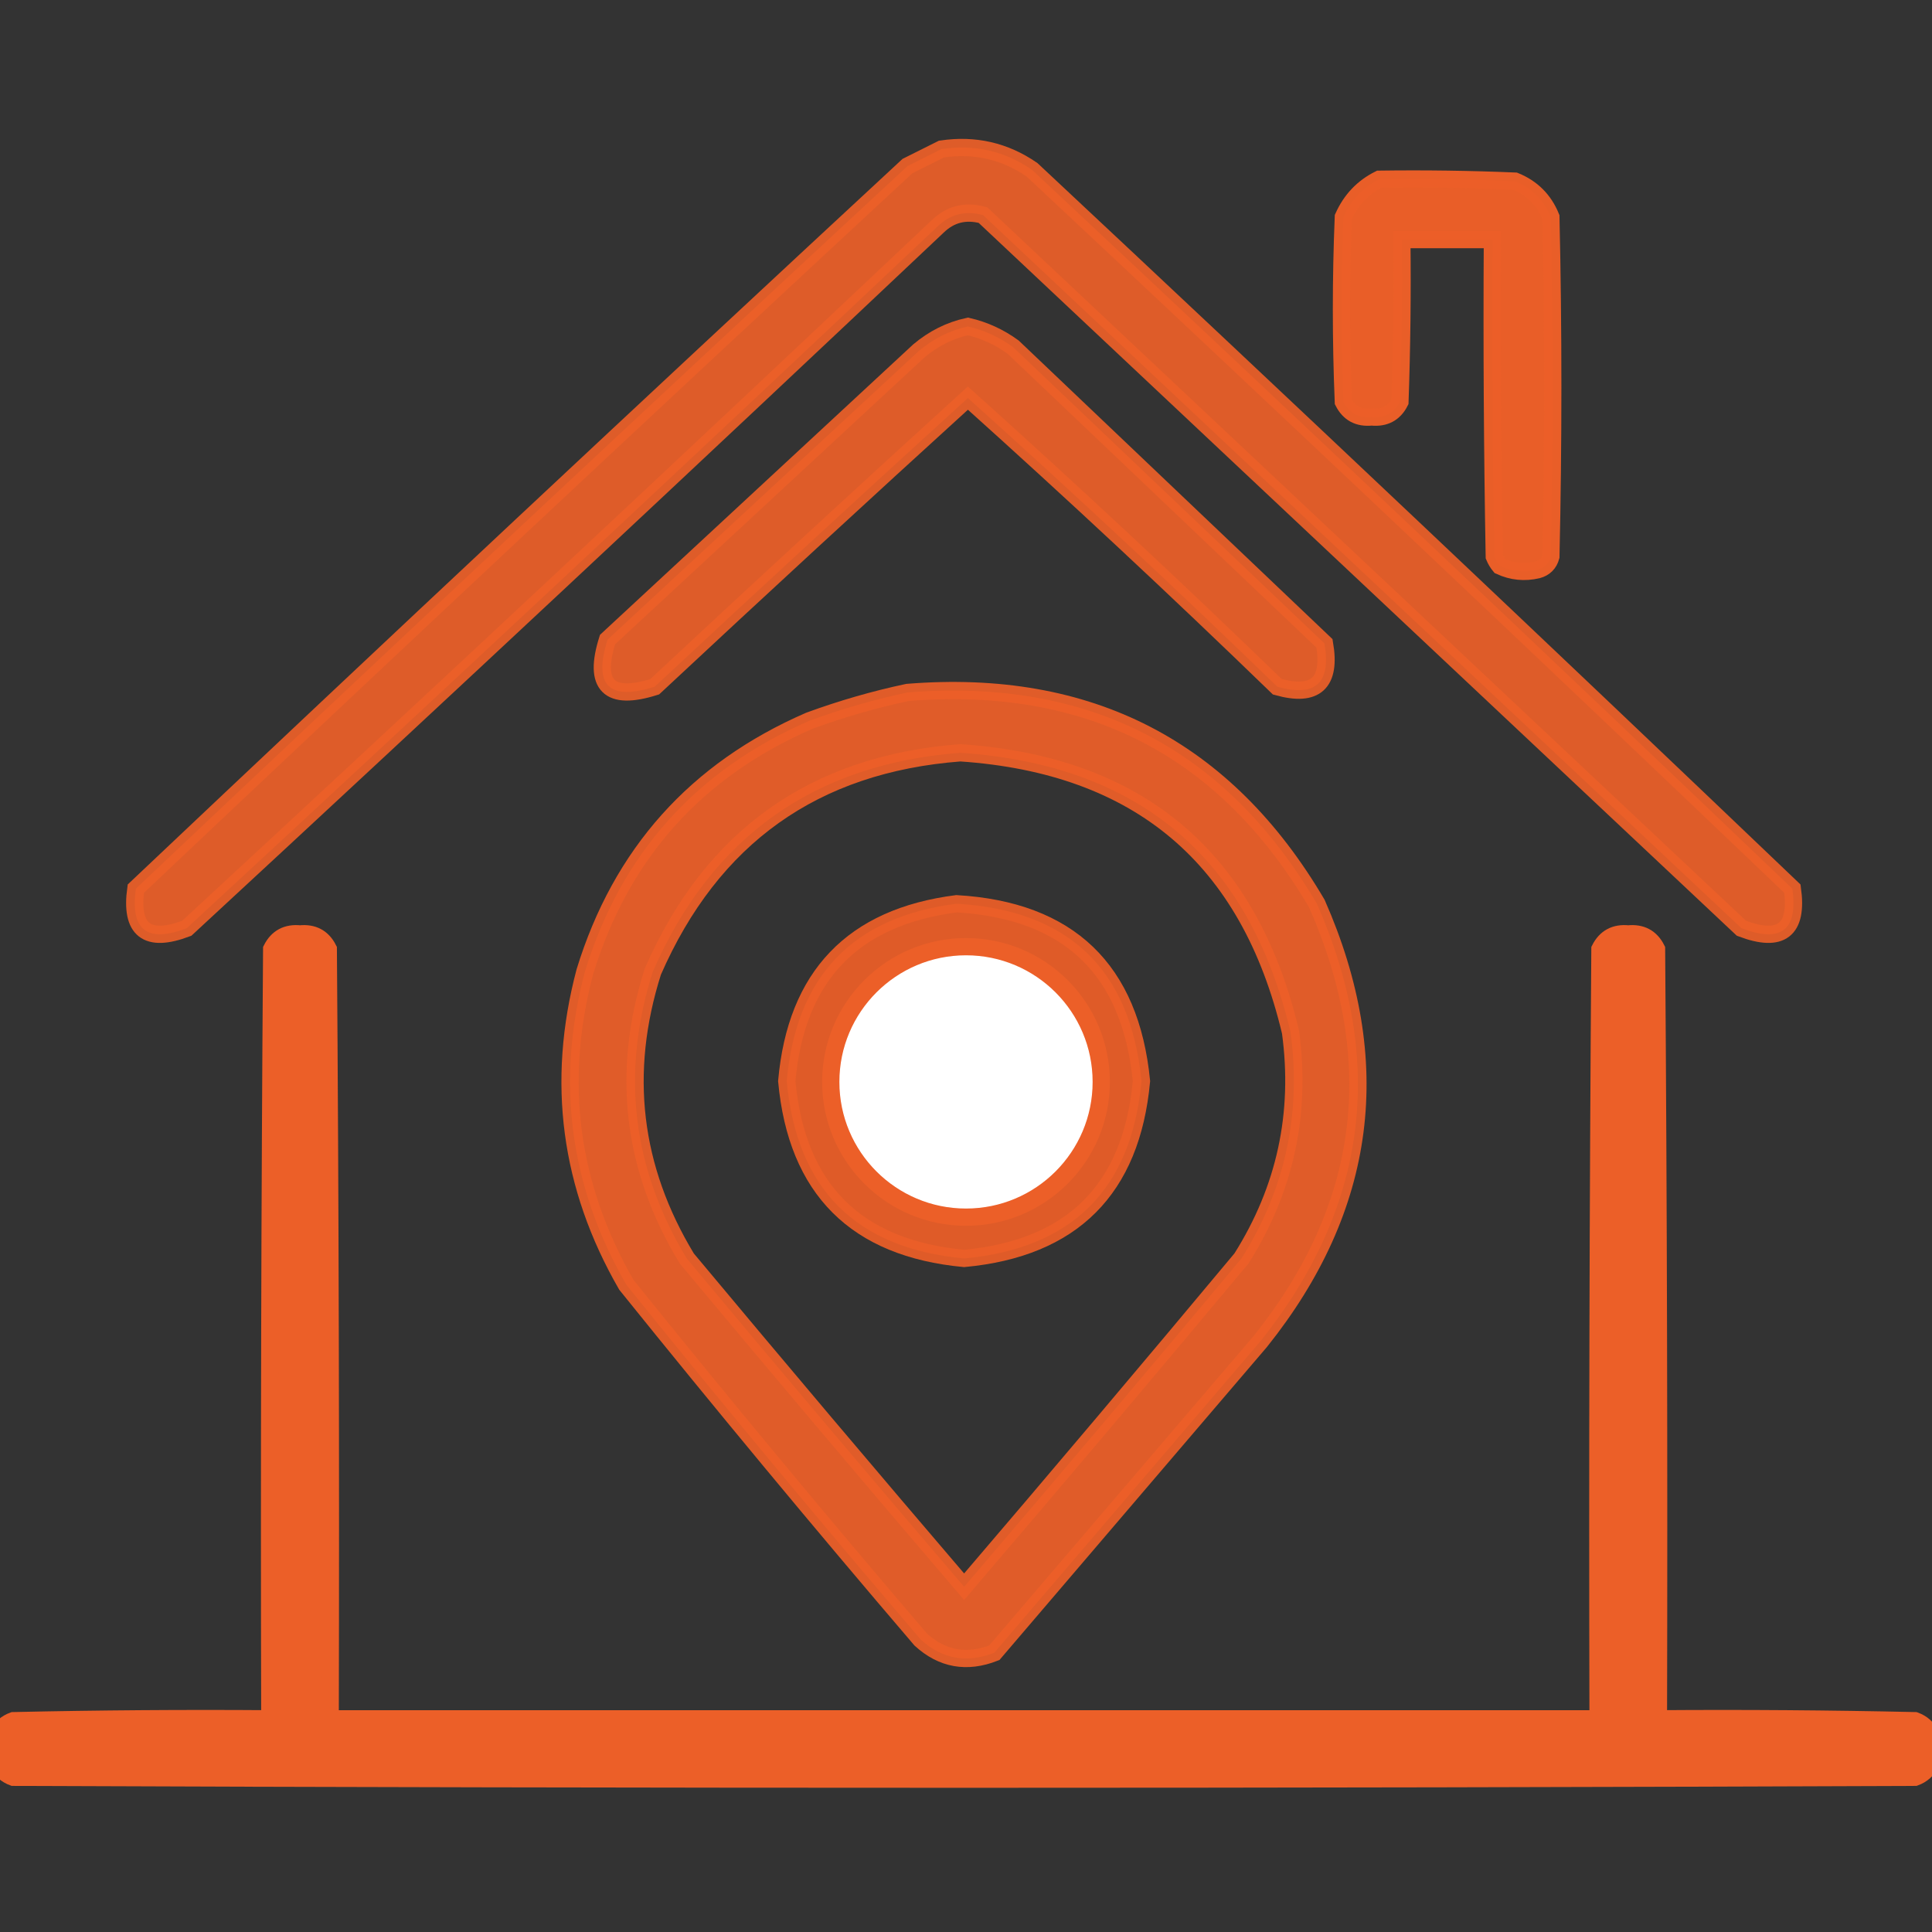
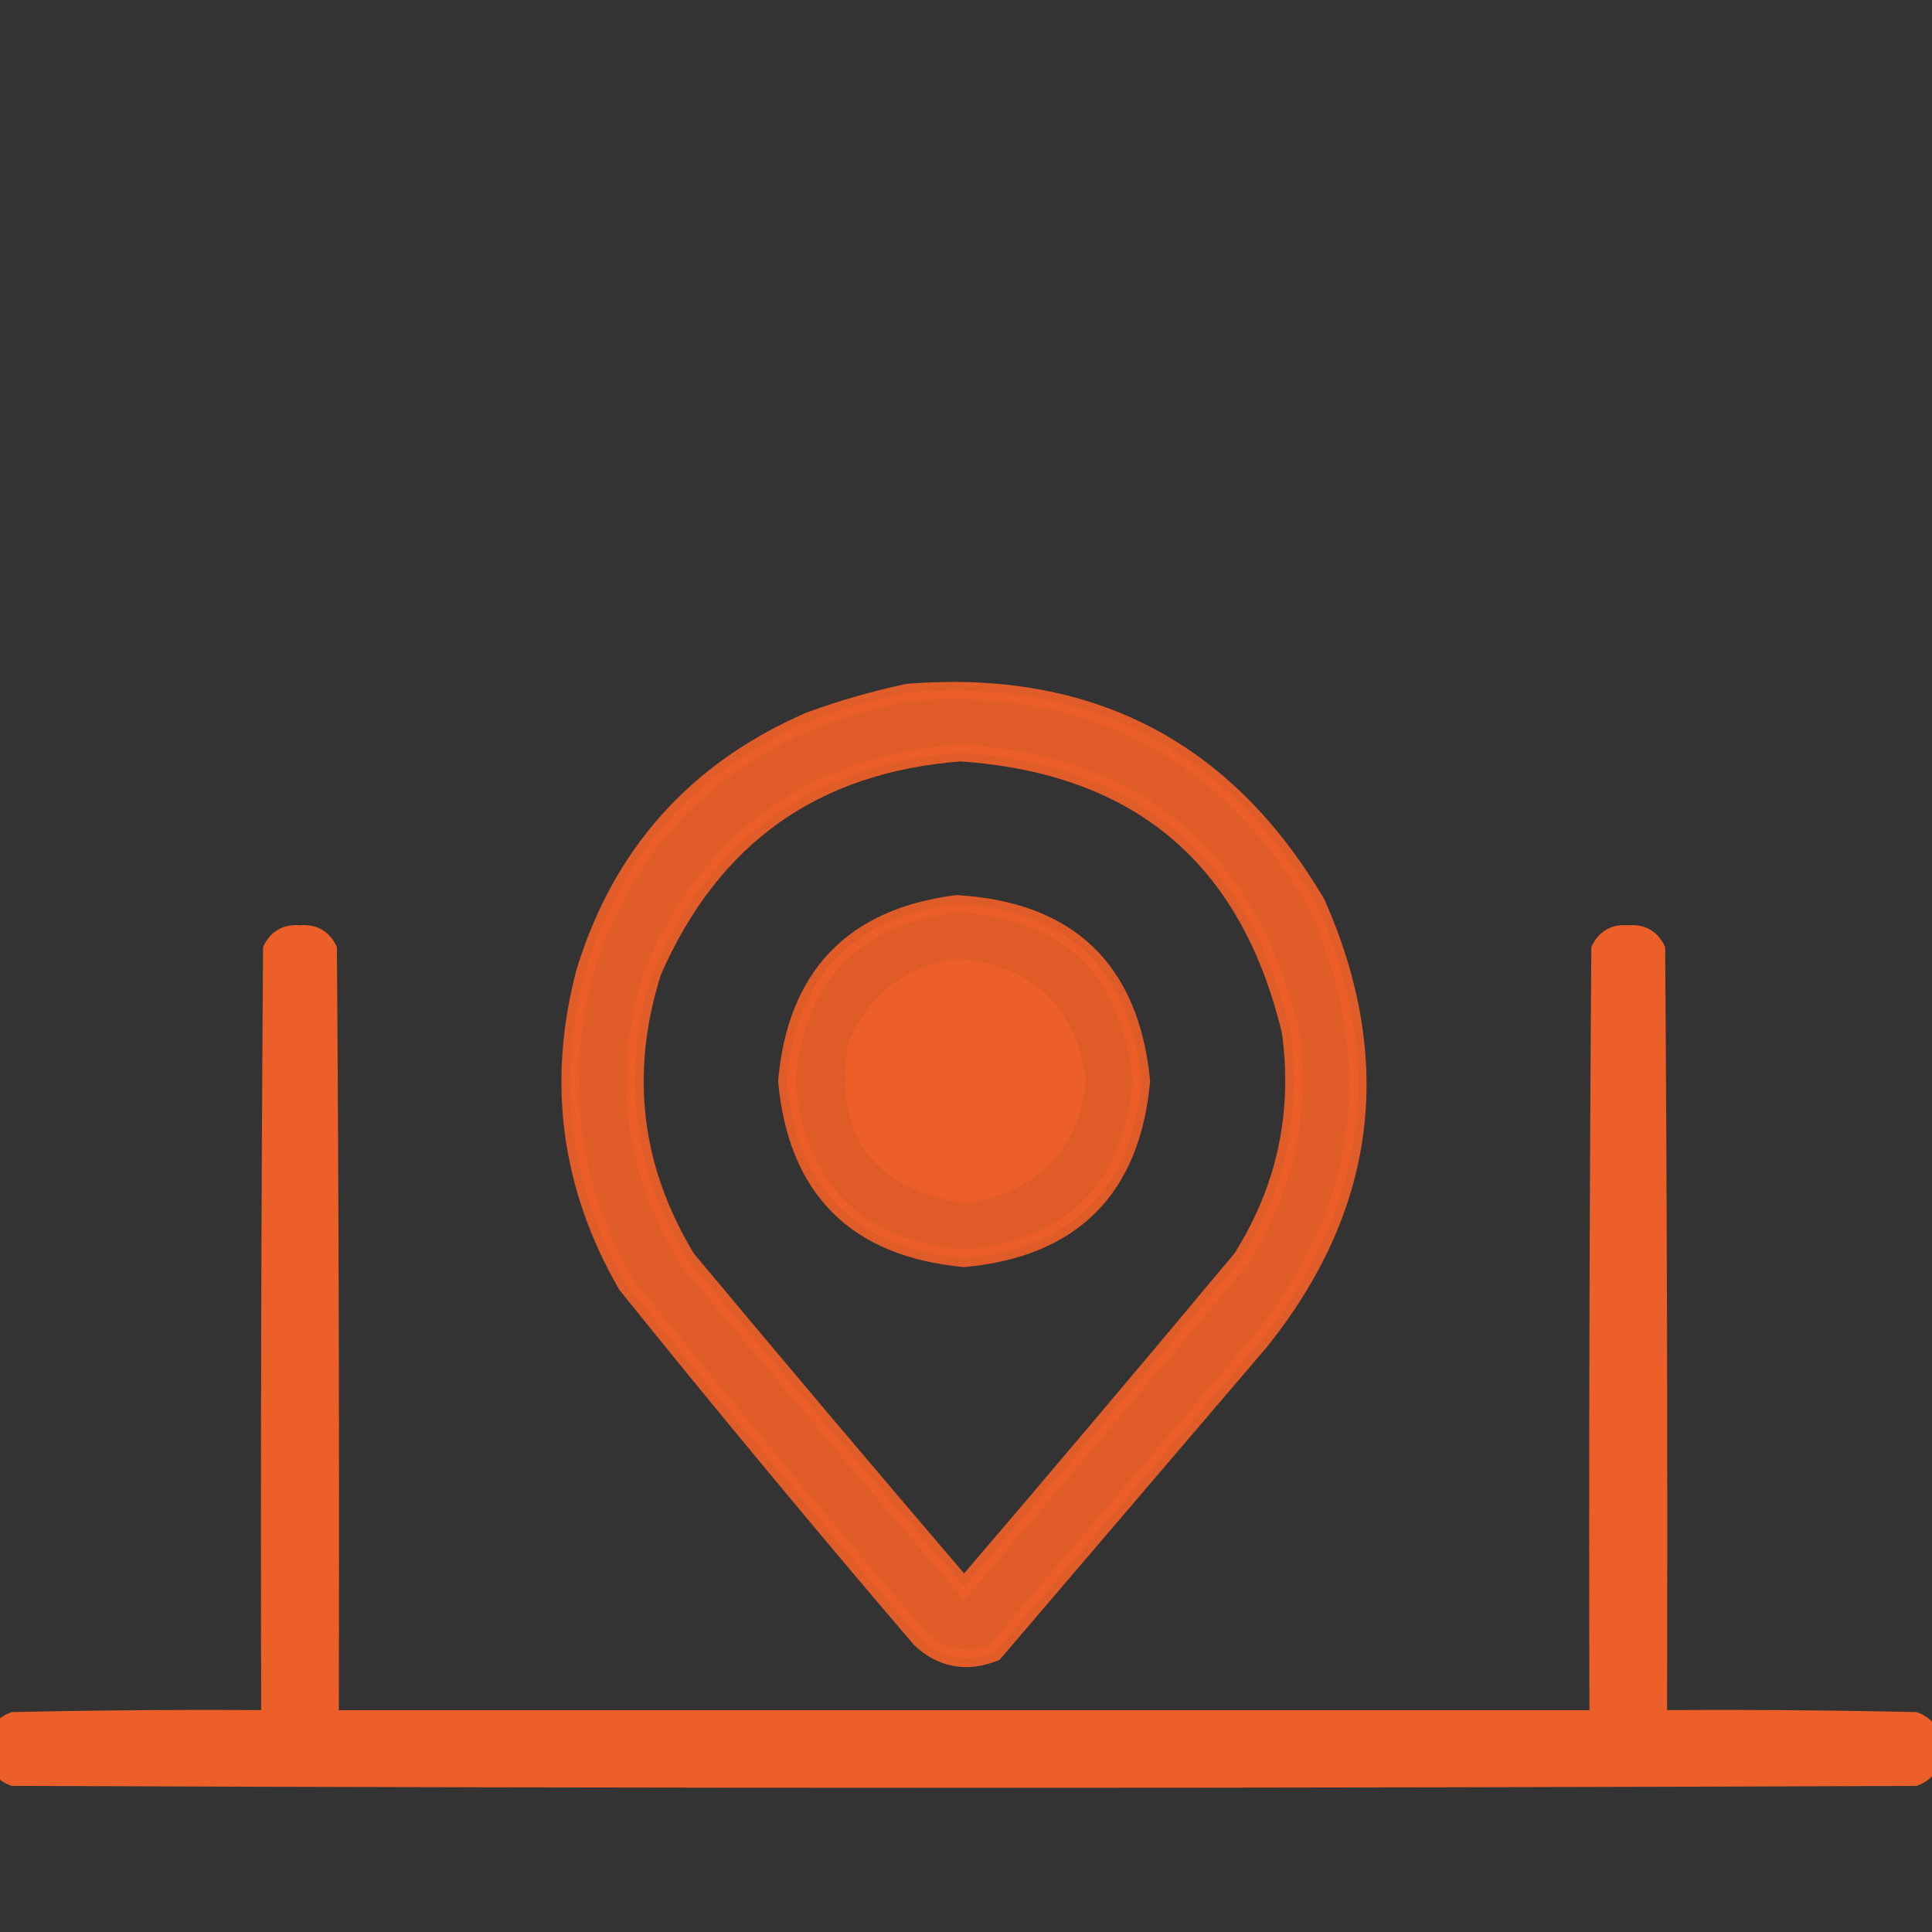
<svg xmlns="http://www.w3.org/2000/svg" width="112" height="112" viewBox="0 0 112 112" fill="none">
  <rect x="0" y="0" width="112" height="112" fill="#333333" stroke="none" />
  <g clip-path="url(#clip0_458_246)">
-     <path opacity="0.924" fill-rule="evenodd" clip-rule="evenodd" d="M54.578 8.641C56.501 8.354 58.251 8.755 59.828 9.844C74.599 23.667 89.291 37.557 103.906 51.516C104.242 53.921 103.258 54.687 100.953 53.812C86.297 40.031 71.641 26.25 56.984 12.469C55.971 12.193 55.096 12.412 54.359 13.125C39.915 26.768 25.404 40.33 10.828 53.812C8.523 54.687 7.539 53.921 7.875 51.516C22.709 37.484 37.62 23.521 52.609 9.625C53.286 9.287 53.942 8.959 54.578 8.641Z" fill="#EC5F28" stroke="#EC5F28" />
-     <path opacity="0.983" fill-rule="evenodd" clip-rule="evenodd" d="M79.953 10.391C82.579 10.354 85.204 10.391 87.828 10.5C88.812 10.901 89.505 11.594 89.906 12.578C90.052 19.141 90.052 25.703 89.906 32.266C89.797 32.667 89.542 32.922 89.141 33.031C88.383 33.21 87.654 33.137 86.953 32.812C86.816 32.648 86.707 32.466 86.625 32.266C86.516 26.141 86.479 20.016 86.516 13.891C84.766 13.891 83.016 13.891 81.266 13.891C81.302 17.027 81.266 20.162 81.156 23.297C80.822 23.957 80.275 24.248 79.516 24.172C78.756 24.248 78.21 23.957 77.875 23.297C77.729 19.724 77.729 16.151 77.875 12.578C78.317 11.589 79.01 10.86 79.953 10.391Z" fill="#EC5F28" stroke="#EC5F28" />
-     <path opacity="0.923" fill-rule="evenodd" clip-rule="evenodd" d="M56.109 18.922C57.061 19.142 57.936 19.544 58.734 20.125C64.75 25.849 70.766 31.573 76.781 37.297C77.181 39.596 76.27 40.434 74.047 39.812C68.166 34.114 62.187 28.536 56.109 23.078C50.024 28.616 43.972 34.194 37.953 39.812C35.292 40.651 34.38 39.74 35.219 37.078C41.234 31.5 47.25 25.922 53.266 20.344C54.117 19.626 55.065 19.152 56.109 18.922Z" fill="#EC5F28" stroke="#EC5F28" />
    <path opacity="0.929" fill-rule="evenodd" clip-rule="evenodd" d="M52.609 40.141C63.136 39.296 71.047 43.38 76.344 52.391C80.373 61.537 79.279 69.995 73.062 77.766C67.922 83.781 62.781 89.797 57.641 95.812C56.041 96.438 54.62 96.182 53.375 95.047C47.583 88.273 41.896 81.419 36.312 74.484C33.018 68.769 32.215 62.717 33.906 56.328C36.008 49.486 40.347 44.637 46.922 41.781C48.807 41.092 50.703 40.545 52.609 40.141ZM55.672 43.641C66.032 44.34 72.413 49.736 74.812 59.828C75.453 64.558 74.505 68.933 71.969 72.953C66.644 79.335 61.285 85.678 55.891 91.984C50.497 85.678 45.137 79.335 39.812 72.953C36.643 67.722 35.987 62.181 37.844 56.328C41.256 48.517 47.199 44.288 55.672 43.641ZM55.453 56.109C59.56 56.425 61.894 58.613 62.453 62.672C61.953 66.526 59.766 68.713 55.891 69.234C50.966 68.434 48.888 65.59 49.656 60.703C50.733 58.056 52.665 56.525 55.453 56.109Z" fill="#EC5F28" stroke="#EC5F28" />
-     <path opacity="0.931" fill-rule="evenodd" clip-rule="evenodd" d="M55.453 52.391C61.961 52.773 65.534 56.2 66.172 62.672C65.592 68.939 62.165 72.366 55.891 72.953C49.616 72.366 46.189 68.939 45.609 62.672C46.153 56.587 49.434 53.16 55.453 52.391ZM55.453 56.109C52.665 56.525 50.733 58.056 49.656 60.703C48.888 65.59 50.966 68.434 55.891 69.234C59.766 68.713 61.953 66.526 62.453 62.672C61.894 58.613 59.56 56.425 55.453 56.109Z" fill="#EC5F28" stroke="#EC5F28" />
+     <path opacity="0.931" fill-rule="evenodd" clip-rule="evenodd" d="M55.453 52.391C61.961 52.773 65.534 56.2 66.172 62.672C65.592 68.939 62.165 72.366 55.891 72.953C49.616 72.366 46.189 68.939 45.609 62.672C46.153 56.587 49.434 53.16 55.453 52.391ZM55.453 56.109C52.665 56.525 50.733 58.056 49.656 60.703C59.766 68.713 61.953 66.526 62.453 62.672C61.894 58.613 59.56 56.425 55.453 56.109Z" fill="#EC5F28" stroke="#EC5F28" />
    <path opacity="0.997" fill-rule="evenodd" clip-rule="evenodd" d="M111.891 100.516C111.891 101.099 111.891 101.682 111.891 102.266C111.712 102.625 111.42 102.88 111.016 103.031C74.266 103.177 37.516 103.177 0.766 103.031C0.361 102.88 0.069 102.625 -0.109 102.266C-0.109 101.682 -0.109 101.099 -0.109 100.516C0.069 100.156 0.361 99.901 0.766 99.75C5.723 99.641 10.682 99.604 15.641 99.641C15.604 84.765 15.641 69.89 15.75 55.016C16.084 54.356 16.631 54.064 17.391 54.141C18.15 54.064 18.697 54.356 19.031 55.016C19.141 69.89 19.177 84.765 19.141 99.641C43.641 99.641 68.141 99.641 92.641 99.641C92.604 84.765 92.641 69.89 92.75 55.016C93.085 54.356 93.631 54.064 94.391 54.141C95.15 54.064 95.697 54.356 96.031 55.016C96.141 69.89 96.177 84.765 96.141 99.641C101.099 99.604 106.058 99.641 111.016 99.75C111.42 99.901 111.712 100.156 111.891 100.516ZM55.453 56.109C52.665 56.525 50.733 58.056 49.656 60.703C48.888 65.59 50.966 68.434 55.891 69.234C59.766 68.713 61.953 66.526 62.453 62.672C61.894 58.613 59.56 56.425 55.453 56.109Z" fill="#EC5F28" stroke="#EC5F28" />
-     <circle cx="56" cy="62.72" r="7.84" fill="white" stroke="#EC5F28" />
  </g>
  <defs>
    <clipPath id="clip0_458_246">
      <rect width="112" height="112" fill="white" />
    </clipPath>
  </defs>
</svg>